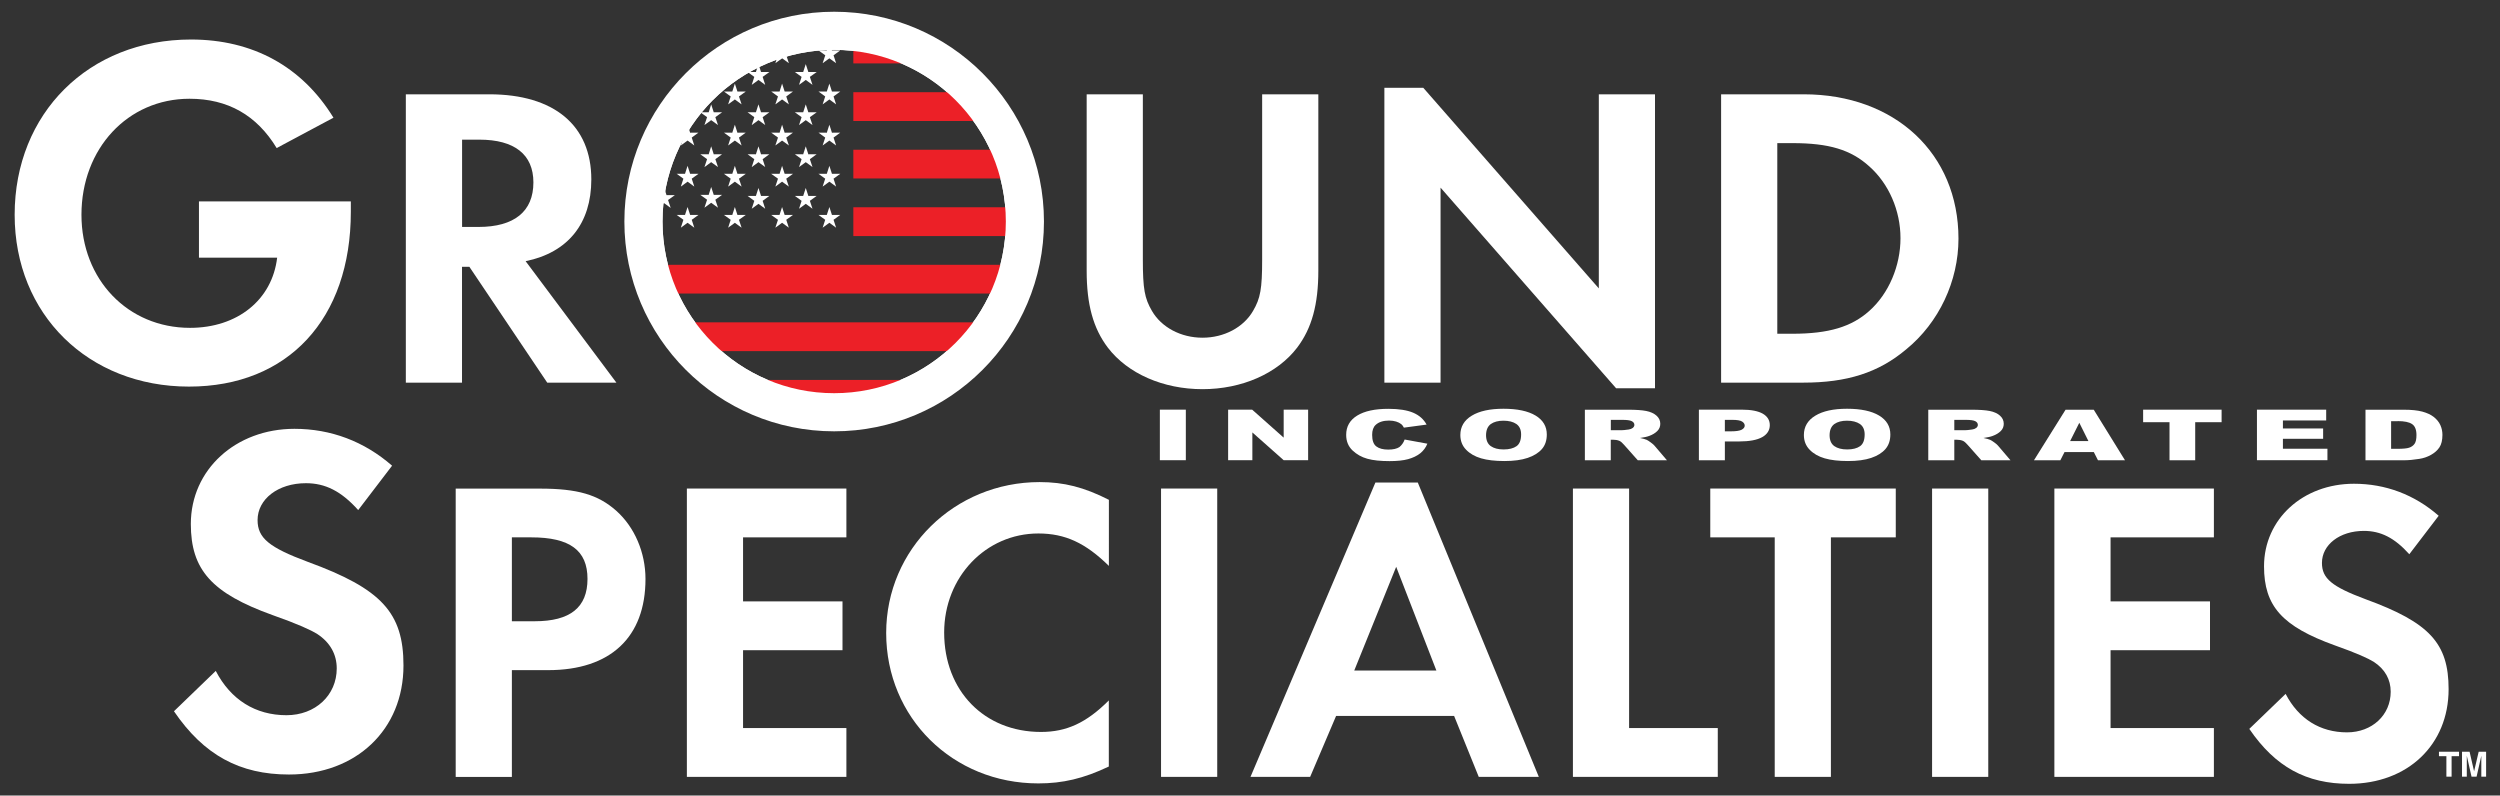
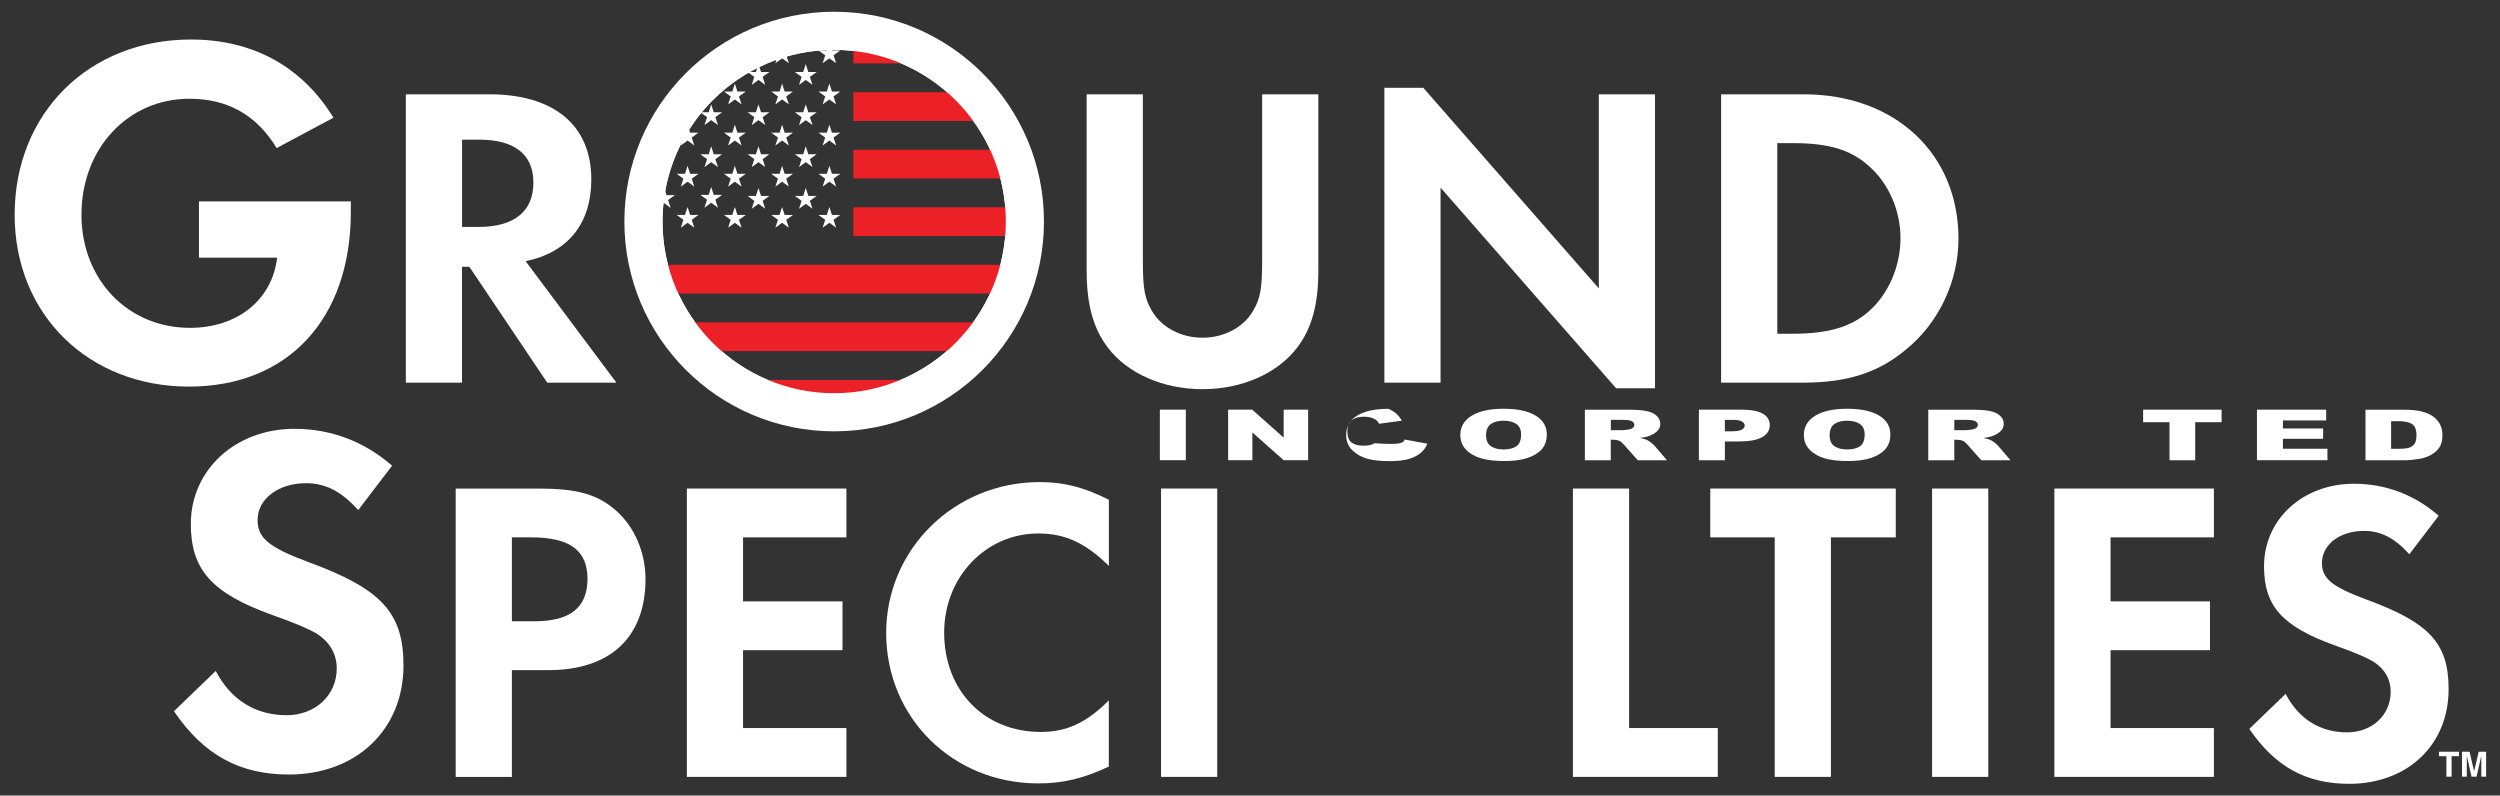
<svg xmlns="http://www.w3.org/2000/svg" xmlns:xlink="http://www.w3.org/1999/xlink" version="1.1" x="0px" y="0px" viewBox="0 0 360 114.56" style="enable-background:new 0 0 360 114.56;" xml:space="preserve">
  <rect x="0" y="0" width="360" height="114.56" fill="#333333" stroke="none" />
  <style type="text/css">
	.st0{clip-path:url(#SVGID_2_);fill:#FFFFFF;}
	.st1{clip-path:url(#SVGID_2_);}
	.st2{fill:#EC2027;}
	.st3{fill:#FFFFFF;}
	.st4{fill-rule:evenodd;clip-rule:evenodd;fill:#FFFFFF;}
</style>
  <g id="Guides">
</g>
  <g id="Blue_Layer">
</g>
  <g id="Green_Layer">
</g>
  <g id="Black_Layer">
    <g>
      <g>
        <defs>
          <path id="SVGID_1_" d="M120.12,3.19c-15.87,0-28.73,12.86-28.73,28.73c0,15.87,12.86,28.73,28.73,28.73      c15.87,0,28.73-12.86,28.73-28.73C148.85,16.05,135.99,3.19,120.12,3.19z" />
        </defs>
        <clipPath id="SVGID_2_">
          <use xlink:href="#SVGID_1_" style="overflow:visible;" />
        </clipPath>
        <path class="st0" d="M120.12,1.69c-16.68,0-30.21,13.52-30.21,30.21c0,16.68,13.52,30.21,30.21,30.21     c16.68,0,30.21-13.52,30.21-30.21C150.32,15.22,136.8,1.69,120.12,1.69z M120.12,56.62c-13.65,0-24.72-11.07-24.72-24.72     c0-13.65,11.07-24.72,24.72-24.72c13.65,0,24.72,11.07,24.72,24.72C144.83,45.55,133.77,56.62,120.12,56.62z" />
        <g class="st1">
          <defs>
            <path id="SVGID_3_" d="M120.12,3.19c-15.87,0-28.73,12.86-28.73,28.73c0,15.87,12.86,28.73,28.73,28.73       c15.87,0,28.73-12.86,28.73-28.73C148.85,16.05,135.99,3.19,120.12,3.19z" />
          </defs>
          <clipPath id="SVGID_4_">
            <use xlink:href="#SVGID_3_" style="overflow:visible;" />
          </clipPath>
        </g>
        <g class="st1">
          <rect x="122.88" y="4.99" class="st2" width="61.4" height="4.14" />
          <rect x="122.88" y="13.28" class="st2" width="61.4" height="4.14" />
          <rect x="122.88" y="21.56" class="st2" width="61.4" height="4.14" />
          <rect x="122.88" y="29.85" class="st2" width="61.4" height="4.14" />
          <rect x="81.95" y="38.13" class="st2" width="102.33" height="4.14" />
          <rect x="81.95" y="46.42" class="st2" width="102.33" height="4.14" />
          <rect x="81.95" y="54.71" class="st2" width="102.33" height="4.14" />
          <polygon class="st3" points="85.4,6.12 85.77,7.26 86.97,7.26 85.99,7.96 86.37,9.1 85.4,8.4 84.43,9.1 84.8,7.96 83.83,7.26       85.03,7.26     " />
          <polygon class="st3" points="88.8,9.08 89.17,10.22 90.37,10.22 89.4,10.92 89.77,12.06 88.8,11.36 87.83,12.06 88.2,10.92       87.23,10.22 88.43,10.22     " />
          <polygon class="st3" points="95.61,9.12 95.98,10.26 97.18,10.26 96.2,10.96 96.58,12.1 95.61,11.39 94.64,12.1 95.01,10.96       94.04,10.26 95.24,10.26     " />
          <polygon class="st3" points="102.41,9.23 102.78,10.37 103.98,10.37 103.01,11.07 103.39,12.22 102.41,11.51 101.44,12.22       101.82,11.07 100.84,10.37 102.05,10.37     " />
          <polygon class="st3" points="109.22,9.23 109.59,10.37 110.79,10.37 109.82,11.07 110.19,12.22 109.22,11.51 108.25,12.22       108.62,11.07 107.65,10.37 108.85,10.37     " />
          <polygon class="st3" points="116.03,9.23 116.4,10.37 117.6,10.37 116.62,11.07 117,12.22 116.03,11.51 115.06,12.22       115.43,11.07 114.46,10.37 115.66,10.37     " />
          <polygon class="st3" points="88.8,14.87 89.17,16.02 90.37,16.01 89.4,16.72 89.77,17.86 88.8,17.15 87.83,17.86 88.2,16.72       87.23,16.01 88.43,16.02     " />
          <polygon class="st3" points="95.61,14.91 95.98,16.06 97.18,16.05 96.2,16.76 96.58,17.9 95.61,17.19 94.64,17.9 95.01,16.76       94.04,16.05 95.24,16.06     " />
          <polygon class="st3" points="102.41,15.03 102.78,16.17 103.98,16.17 103.01,16.87 103.39,18.01 102.41,17.3 101.44,18.01       101.82,16.87 100.84,16.17 102.05,16.17     " />
          <polygon class="st3" points="109.22,15.03 109.59,16.17 110.79,16.17 109.82,16.87 110.19,18.01 109.22,17.3 108.25,18.01       108.62,16.87 107.65,16.17 108.85,16.17     " />
          <polygon class="st3" points="116.03,15.03 116.4,16.17 117.6,16.17 116.62,16.87 117,18.01 116.03,17.3 115.06,18.01       115.43,16.87 114.46,16.17 115.66,16.17     " />
          <polygon class="st3" points="88.8,20.92 89.17,22.06 90.37,22.06 89.4,22.77 89.77,23.91 88.8,23.2 87.83,23.91 88.2,22.77       87.23,22.06 88.43,22.06     " />
          <polygon class="st3" points="95.61,20.96 95.98,22.1 97.18,22.1 96.2,22.8 96.58,23.95 95.61,23.24 94.64,23.95 95.01,22.8       94.04,22.1 95.24,22.1     " />
          <polygon class="st3" points="102.41,21.07 102.78,22.22 103.98,22.21 103.01,22.92 103.39,24.06 102.41,23.35 101.44,24.06       101.82,22.92 100.84,22.21 102.05,22.22     " />
          <polygon class="st3" points="109.22,21.07 109.59,22.22 110.79,22.21 109.82,22.92 110.19,24.06 109.22,23.35 108.25,24.06       108.62,22.92 107.65,22.21 108.85,22.22     " />
          <polygon class="st3" points="116.03,21.07 116.4,22.22 117.6,22.21 116.62,22.92 117,24.06 116.03,23.35 115.06,24.06       115.43,22.92 114.46,22.21 115.66,22.22     " />
          <polygon class="st3" points="88.8,26.92 89.17,28.06 90.37,28.06 89.4,28.76 89.77,29.91 88.8,29.2 87.83,29.91 88.2,28.76       87.23,28.06 88.43,28.06     " />
          <polygon class="st3" points="95.61,26.96 95.98,28.1 97.18,28.1 96.2,28.8 96.58,29.94 95.61,29.24 94.64,29.94 95.01,28.8       94.04,28.1 95.24,28.1     " />
          <polygon class="st3" points="102.41,26.92 102.78,28.06 103.98,28.06 103.01,28.76 103.39,29.91 102.41,29.2 101.44,29.91       101.82,28.76 100.84,28.06 102.05,28.06     " />
          <polygon class="st3" points="109.22,27.07 109.59,28.21 110.79,28.21 109.82,28.92 110.19,30.06 109.22,29.35 108.25,30.06       108.62,28.92 107.65,28.21 108.85,28.21     " />
          <polygon class="st3" points="116.03,27.07 116.4,28.21 117.6,28.21 116.62,28.92 117,30.06 116.03,29.35 115.06,30.06       115.43,28.92 114.46,28.21 115.66,28.21     " />
          <polygon class="st3" points="92.2,6.12 92.57,7.26 93.77,7.26 92.8,7.96 93.18,9.1 92.2,8.4 91.23,9.1 91.61,7.96 90.63,7.26       91.84,7.26     " />
          <polygon class="st3" points="99.01,6.12 99.38,7.26 100.58,7.26 99.61,7.96 99.98,9.1 99.01,8.4 98.04,9.1 98.41,7.96       97.44,7.26 98.64,7.26     " />
          <polygon class="st3" points="105.82,6.12 106.19,7.26 107.39,7.26 106.42,7.96 106.79,9.1 105.82,8.4 104.85,9.1 105.22,7.96       104.25,7.26 105.45,7.26     " />
          <polygon class="st3" points="112.63,6.12 112.99,7.26 114.2,7.26 113.22,7.96 113.6,9.1 112.63,8.4 111.65,9.1 112.03,7.96       111.06,7.26 112.26,7.26     " />
          <polygon class="st3" points="119.43,6.12 119.8,7.26 121,7.26 120.03,7.96 120.4,9.1 119.43,8.4 118.46,9.1 118.84,7.96       117.86,7.26 119.06,7.26     " />
          <polygon class="st3" points="85.4,12.04 85.77,13.18 86.97,13.18 85.99,13.89 86.37,15.03 85.4,14.32 84.43,15.03 84.8,13.89       83.83,13.18 85.03,13.18     " />
          <polygon class="st3" points="92.2,12.04 92.57,13.18 93.77,13.18 92.8,13.89 93.17,15.03 92.2,14.32 91.23,15.03 91.61,13.89       90.63,13.18 91.84,13.18     " />
          <polygon class="st3" points="99.01,12.04 99.38,13.18 100.58,13.18 99.61,13.89 99.98,15.03 99.01,14.32 98.04,15.03       98.41,13.89 97.44,13.18 98.64,13.18     " />
          <polygon class="st3" points="105.82,12.04 106.19,13.18 107.39,13.18 106.41,13.89 106.79,15.03 105.82,14.32 104.85,15.03       105.22,13.89 104.25,13.18 105.45,13.18     " />
          <polygon class="st3" points="112.62,12.04 112.99,13.18 114.19,13.18 113.22,13.89 113.6,15.03 112.62,14.32 111.65,15.03       112.03,13.89 111.06,13.18 112.26,13.18     " />
          <polygon class="st3" points="119.43,12.04 119.8,13.18 121,13.18 120.03,13.89 120.4,15.03 119.43,14.32 118.46,15.03       118.83,13.89 117.86,13.18 119.06,13.18     " />
          <polygon class="st3" points="85.4,17.96 85.77,19.11 86.97,19.1 85.99,19.81 86.37,20.95 85.4,20.24 84.43,20.95 84.8,19.81       83.83,19.1 85.03,19.11     " />
          <polygon class="st3" points="92.2,17.96 92.57,19.11 93.77,19.1 92.8,19.81 93.17,20.95 92.2,20.24 91.23,20.95 91.61,19.81       90.63,19.1 91.83,19.11     " />
          <polygon class="st3" points="99.01,17.96 99.38,19.11 100.58,19.1 99.61,19.81 99.98,20.95 99.01,20.24 98.04,20.95       98.41,19.81 97.44,19.1 98.64,19.11     " />
          <polygon class="st3" points="105.82,17.96 106.19,19.11 107.39,19.1 106.41,19.81 106.79,20.95 105.82,20.24 104.85,20.95       105.22,19.81 104.25,19.1 105.45,19.11     " />
          <polygon class="st3" points="112.62,17.96 112.99,19.11 114.19,19.1 113.22,19.81 113.6,20.95 112.62,20.24 111.65,20.95       112.03,19.81 111.05,19.1 112.26,19.11     " />
          <polygon class="st3" points="119.43,17.96 119.8,19.11 121,19.1 120.03,19.81 120.4,20.95 119.43,20.24 118.46,20.95       118.83,19.81 117.86,19.1 119.06,19.11     " />
          <polygon class="st3" points="85.4,23.88 85.77,25.03 86.97,25.03 85.99,25.73 86.37,26.87 85.4,26.16 84.43,26.87 84.8,25.73       83.83,25.03 85.03,25.03     " />
          <polygon class="st3" points="92.2,23.88 92.57,25.03 93.77,25.03 92.8,25.73 93.17,26.87 92.2,26.16 91.23,26.87 91.61,25.73       90.63,25.03 91.83,25.03     " />
          <polygon class="st3" points="99.01,23.88 99.38,25.03 100.58,25.03 99.61,25.73 99.98,26.87 99.01,26.16 98.04,26.87       98.41,25.73 97.44,25.03 98.64,25.03     " />
          <polygon class="st3" points="105.82,23.88 106.19,25.03 107.39,25.03 106.41,25.73 106.79,26.87 105.82,26.16 104.85,26.87       105.22,25.73 104.25,25.03 105.45,25.03     " />
          <polygon class="st3" points="112.62,23.88 112.99,25.03 114.19,25.03 113.22,25.73 113.59,26.87 112.62,26.16 111.65,26.87       112.03,25.73 111.05,25.03 112.26,25.03     " />
          <polygon class="st3" points="119.43,23.88 119.8,25.03 121,25.03 120.03,25.73 120.4,26.87 119.43,26.16 118.46,26.87       118.83,25.73 117.86,25.03 119.06,25.03     " />
          <polygon class="st3" points="85.4,29.81 85.76,30.95 86.97,30.95 85.99,31.65 86.37,32.79 85.4,32.08 84.43,32.79 84.8,31.65       83.83,30.95 85.03,30.95     " />
          <polygon class="st3" points="92.2,29.81 92.57,30.95 93.77,30.95 92.8,31.65 93.17,32.79 92.2,32.08 91.23,32.79 91.61,31.65       90.63,30.95 91.83,30.95     " />
          <polygon class="st3" points="99.01,29.81 99.38,30.95 100.58,30.95 99.61,31.65 99.98,32.79 99.01,32.08 98.04,32.79       98.41,31.65 97.44,30.95 98.64,30.95     " />
          <polygon class="st3" points="105.82,29.81 106.19,30.95 107.39,30.95 106.41,31.65 106.79,32.79 105.82,32.08 104.85,32.79       105.22,31.65 104.25,30.95 105.45,30.95     " />
          <polygon class="st3" points="112.62,29.81 112.99,30.95 114.19,30.95 113.22,31.65 113.59,32.79 112.62,32.08 111.65,32.79       112.03,31.65 111.05,30.95 112.25,30.95     " />
          <polygon class="st3" points="119.43,29.81 119.8,30.95 121,30.95 120.03,31.65 120.4,32.79 119.43,32.08 118.46,32.79       118.83,31.65 117.86,30.95 119.06,30.95     " />
        </g>
      </g>
      <path class="st3" d="M120.12,1.69c-16.68,0-30.21,13.52-30.21,30.21c0,16.68,13.52,30.21,30.21,30.21    c16.68,0,30.21-13.52,30.21-30.21C150.33,15.22,136.81,1.69,120.12,1.69z M120.12,56.62c-13.65,0-24.72-11.07-24.72-24.72    c0-13.65,11.07-24.72,24.72-24.72c13.65,0,24.72,11.07,24.72,24.72C144.84,45.55,133.77,56.62,120.12,56.62z" />
    </g>
    <path class="st4" d="M56.46,67.06c-4.02-3.51-8.82-5.31-14.06-5.31c-8.46,0-14.92,5.88-14.92,13.7c0,6.6,3.01,9.97,11.76,13.12   c3.66,1.29,5.52,2.15,6.45,2.73c1.86,1.22,2.8,2.94,2.8,4.95c0,3.87-3.08,6.74-7.24,6.74c-4.45,0-8.03-2.22-10.18-6.38l-6.02,5.81   c4.3,6.31,9.47,9.11,16.56,9.11c9.68,0,16.49-6.45,16.49-15.7c0-7.6-3.16-11.04-13.77-14.92c-5.59-2.08-7.24-3.44-7.24-6.02   c0-3.01,2.94-5.31,6.96-5.31c2.8,0,5.09,1.15,7.53,3.87L56.46,67.06z" />
    <path class="st4" d="M73.71,96.5h5.23c8.96,0,14.01-4.73,14.01-13.13c0-3.8-1.56-7.47-4.23-9.84c-2.61-2.3-5.54-3.17-10.96-3.17   H65.62v41.52h8.09V96.5z M73.71,89.46V77.38h2.8c5.54,0,8.09,1.87,8.09,5.98s-2.49,6.1-7.59,6.1H73.71z" />
    <polygon class="st4" points="121.88,77.38 121.88,70.35 98.91,70.35 98.91,111.87 121.88,111.87 121.88,104.84 107,104.84    107,93.63 121.32,93.63 121.32,86.6 107,86.6 107,77.38  " />
    <path class="st4" d="M159.67,71.97c-3.55-1.81-6.47-2.55-9.96-2.55c-12.26,0-22.1,9.65-22.1,21.73c0,12.2,9.59,21.66,21.91,21.66   c3.49,0,6.47-0.68,10.15-2.43v-9.52c-3.24,3.24-6.1,4.54-9.77,4.54c-8.15,0-13.94-5.91-13.94-14.32c0-7.97,5.98-14.26,13.57-14.26   c3.86,0,6.79,1.37,10.15,4.67V71.97z" />
    <rect x="167.19" y="70.35" class="st4" width="8.09" height="41.52" />
-     <path class="st4" d="M209.39,103.09l3.55,8.78h8.65l-17.43-42.39h-6.1l-17.99,42.39h8.59l3.74-8.78H209.39z M206.84,96.56h-11.83   l6.04-14.94L206.84,96.56z" />
    <polygon class="st4" points="234.59,70.35 226.5,70.35 226.5,111.87 247.36,111.87 247.36,104.84 234.59,104.84  " />
    <polygon class="st4" points="263.65,111.87 263.65,77.38 272.99,77.38 272.99,70.35 246.28,70.35 246.28,77.38 255.56,77.38    255.56,111.87  " />
    <rect x="278.22" y="70.35" class="st4" width="8.09" height="41.52" />
    <polygon class="st4" points="318.8,77.38 318.8,70.35 295.83,70.35 295.83,111.87 318.8,111.87 318.8,104.84 303.92,104.84    303.92,93.63 318.24,93.63 318.24,86.6 303.92,86.6 303.92,77.38  " />
    <path class="st4" d="M351.17,74.27c-3.49-3.05-7.66-4.61-12.2-4.61c-7.35,0-12.95,5.1-12.95,11.89c0,5.73,2.61,8.65,10.21,11.39   c3.17,1.12,4.79,1.87,5.6,2.37c1.62,1.06,2.43,2.55,2.43,4.3c0,3.36-2.68,5.85-6.29,5.85c-3.86,0-6.97-1.93-8.84-5.54l-5.23,5.04   c3.74,5.48,8.22,7.91,14.38,7.91c8.4,0,14.32-5.6,14.32-13.63c0-6.6-2.74-9.59-11.95-12.95c-4.86-1.81-6.29-2.99-6.29-5.23   c0-2.61,2.55-4.61,6.04-4.61c2.43,0,4.42,1,6.54,3.36L351.17,74.27z" />
    <path class="st4" d="M28.65,29v8.1h11.26c-0.72,6.1-5.74,10.11-12.55,10.11c-8.96,0-15.63-6.96-15.63-16.28   c0-9.54,6.67-16.71,15.56-16.71c5.52,0,9.68,2.37,12.55,7.1l8.18-4.37C43.49,9.57,36.39,5.69,27.5,5.69   c-14.7,0-25.39,10.61-25.39,25.24c0,14.34,10.61,24.74,25.1,24.74c14.27,0,23.31-9.75,23.31-25.17V29H28.65z" />
    <path class="st4" d="M75.69,37.61c6.1-1.25,9.46-5.42,9.46-11.77c0-7.78-5.35-12.26-14.69-12.26H58.44V55.1h8.09V38.42h1.06   L78.8,55.1h9.96L75.69,37.61z M66.54,32.69V20.11h2.49c5.04,0,7.78,2.12,7.78,6.16c0,4.17-2.74,6.41-7.91,6.41H66.54z" />
    <path class="st4" d="M164.57,13.58h-8.09v25.4c0,4.86,0.93,8.28,3.05,11.08c2.86,3.74,7.97,5.98,13.63,5.98s10.77-2.24,13.63-5.98   c2.12-2.8,3.05-6.23,3.05-11.08v-25.4h-8.09v23.78c0,4.23-0.25,5.6-1.31,7.41c-1.37,2.37-4.17,3.86-7.28,3.86s-5.91-1.49-7.28-3.86   c-1.06-1.81-1.31-3.17-1.31-7.41V13.58z" />
    <polygon class="st4" points="199.35,55.1 207.44,55.1 207.44,27.02 232.72,55.91 238.32,55.91 238.32,13.58 230.23,13.58    230.23,41.53 204.95,12.64 199.35,12.64  " />
    <path class="st4" d="M247.84,55.1h11.83c6.29,0,10.83-1.43,14.82-4.79c4.73-3.86,7.53-9.84,7.53-15.94   c0-12.26-9.15-20.79-22.29-20.79h-11.89V55.1z M255.93,48.06V20.61h2.18c5.23,0,8.4,0.93,11.08,3.36c2.8,2.49,4.48,6.35,4.48,10.33   s-1.68,7.97-4.48,10.46c-2.55,2.3-5.85,3.3-11.08,3.3H255.93z" />
    <g>
      <path class="st3" d="M354.1,108.25v0.64h-1.07v2.95h-0.75v-2.95h-1.07v-0.64H354.1z" />
      <path class="st3" d="M356.93,108.25H358v3.59h-0.69v-2.43c0-0.07,0-0.17,0-0.29c0-0.13,0-0.22,0-0.29l-0.68,3.01h-0.73l-0.68-3.01    c0,0.07,0,0.16,0,0.29c0,0.13,0,0.22,0,0.29v2.43h-0.69v-3.59h1.09l0.65,2.82L356.93,108.25z" />
    </g>
    <g>
      <path class="st3" d="M167.02,58.99h3.74v7.28h-3.74V58.99z" />
      <path class="st3" d="M176.85,58.99h3.46l4.54,4.03v-4.03h3.52v7.28h-3.52l-4.51-4v4h-3.49V58.99z" />
-       <path class="st3" d="M202.27,63.29l3.27,0.6c-0.22,0.55-0.56,1.01-1.03,1.39c-0.47,0.37-1.06,0.65-1.75,0.84    c-0.7,0.19-1.58,0.28-2.66,0.28c-1.31,0-2.38-0.11-3.2-0.34c-0.83-0.23-1.54-0.63-2.15-1.21c-0.6-0.58-0.9-1.32-0.9-2.23    c0-1.21,0.53-2.13,1.59-2.78c1.06-0.65,2.55-0.97,4.49-0.97c1.51,0,2.7,0.19,3.57,0.56c0.87,0.37,1.51,0.94,1.93,1.71l-3.27,0.44    c-0.11-0.22-0.24-0.39-0.36-0.49c-0.21-0.17-0.46-0.3-0.76-0.39c-0.3-0.09-0.64-0.14-1.01-0.14c-0.84,0-1.49,0.21-1.93,0.62    c-0.34,0.31-0.51,0.79-0.51,1.44c0,0.81,0.2,1.37,0.61,1.67c0.4,0.3,0.97,0.45,1.7,0.45c0.71,0,1.24-0.12,1.61-0.36    C201.84,64.11,202.1,63.76,202.27,63.29z" />
+       <path class="st3" d="M202.27,63.29l3.27,0.6c-0.22,0.55-0.56,1.01-1.03,1.39c-0.47,0.37-1.06,0.65-1.75,0.84    c-0.7,0.19-1.58,0.28-2.66,0.28c-1.31,0-2.38-0.11-3.2-0.34c-0.83-0.23-1.54-0.63-2.15-1.21c-0.6-0.58-0.9-1.32-0.9-2.23    c0-1.21,0.53-2.13,1.59-2.78c1.06-0.65,2.55-0.97,4.49-0.97c0.87,0.37,1.51,0.94,1.93,1.71l-3.27,0.44    c-0.11-0.22-0.24-0.39-0.36-0.49c-0.21-0.17-0.46-0.3-0.76-0.39c-0.3-0.09-0.64-0.14-1.01-0.14c-0.84,0-1.49,0.21-1.93,0.62    c-0.34,0.31-0.51,0.79-0.51,1.44c0,0.81,0.2,1.37,0.61,1.67c0.4,0.3,0.97,0.45,1.7,0.45c0.71,0,1.24-0.12,1.61-0.36    C201.84,64.11,202.1,63.76,202.27,63.29z" />
      <path class="st3" d="M214.68,61.06c0.46-0.32,1.06-0.48,1.81-0.48c0.78,0,1.4,0.16,1.86,0.47c0.46,0.32,0.69,0.82,0.69,1.51    c0,0.81-0.22,1.38-0.66,1.69c-0.44,0.31-1.06,0.47-1.86,0.47c-0.78,0-1.39-0.16-1.85-0.48c-0.45-0.32-0.68-0.85-0.68-1.58    C214,61.92,214.23,61.39,214.68,61.06z M211.12,64.76c0.55,0.57,1.27,0.98,2.16,1.24c0.89,0.26,2.01,0.39,3.36,0.39    c1.33,0,2.45-0.15,3.34-0.45c0.89-0.3,1.58-0.73,2.05-1.27s0.71-1.24,0.71-2.1c0-1.17-0.54-2.08-1.62-2.73    c-1.08-0.65-2.62-0.98-4.62-0.98c-1.95,0-3.47,0.33-4.57,1c-1.09,0.66-1.64,1.59-1.64,2.78C210.29,63.49,210.57,64.2,211.12,64.76    z" />
      <path class="st3" d="M231.95,60.46h1.64c0.68,0,1.14,0.06,1.39,0.19c0.25,0.13,0.37,0.31,0.37,0.54c0,0.16-0.08,0.3-0.23,0.43    c-0.16,0.12-0.36,0.2-0.6,0.23c-0.49,0.07-0.82,0.1-0.99,0.1h-1.57V60.46z M231.95,66.28v-2.96h0.33c0.34,0,0.64,0.05,0.91,0.16    c0.2,0.09,0.42,0.28,0.67,0.57l1.98,2.23h4.2l-1.8-2.11c-0.09-0.11-0.26-0.26-0.52-0.45s-0.46-0.32-0.59-0.38    c-0.2-0.09-0.53-0.18-0.97-0.27c0.55-0.08,0.99-0.17,1.31-0.29c0.5-0.18,0.89-0.42,1.18-0.71c0.29-0.29,0.43-0.64,0.43-1.05    c0-0.46-0.19-0.86-0.56-1.18c-0.37-0.32-0.86-0.54-1.47-0.66c-0.61-0.12-1.49-0.18-2.63-0.18h-6.2v7.28H231.95z" />
      <path class="st3" d="M248.38,60.46h1.06c0.7,0,1.17,0.08,1.42,0.24c0.25,0.16,0.38,0.36,0.38,0.59c0,0.24-0.15,0.43-0.44,0.59    c-0.29,0.15-0.79,0.23-1.51,0.23h-0.91V60.46z M244.64,66.28h3.74v-2.71h2.03c1.5,0,2.61-0.21,3.34-0.62    c0.73-0.41,1.1-0.99,1.1-1.73c0-0.71-0.34-1.26-1.01-1.65c-0.67-0.38-1.68-0.58-3.02-0.58h-6.18V66.28z" />
      <path class="st3" d="M264.15,61.06c0.46-0.32,1.06-0.48,1.81-0.48c0.78,0,1.4,0.16,1.86,0.47c0.46,0.32,0.69,0.82,0.69,1.51    c0,0.81-0.22,1.38-0.66,1.69c-0.44,0.31-1.06,0.47-1.86,0.47c-0.78,0-1.39-0.16-1.85-0.48c-0.45-0.32-0.68-0.85-0.68-1.58    C263.47,61.92,263.7,61.39,264.15,61.06z M260.59,64.76c0.55,0.57,1.27,0.98,2.16,1.24c0.89,0.26,2.01,0.39,3.36,0.39    c1.33,0,2.45-0.15,3.34-0.45c0.89-0.3,1.58-0.73,2.05-1.27c0.47-0.55,0.71-1.24,0.71-2.1c0-1.17-0.54-2.08-1.62-2.73    c-1.08-0.65-2.62-0.98-4.62-0.98c-1.95,0-3.47,0.33-4.57,1c-1.09,0.66-1.64,1.59-1.64,2.78C259.76,63.49,260.04,64.2,260.59,64.76    z" />
      <path class="st3" d="M281.42,60.46h1.63c0.68,0,1.14,0.06,1.39,0.19c0.25,0.13,0.37,0.31,0.37,0.54c0,0.16-0.08,0.3-0.23,0.43    c-0.16,0.12-0.36,0.2-0.6,0.23c-0.49,0.07-0.82,0.1-0.99,0.1h-1.57V60.46z M281.42,66.28v-2.96h0.33c0.34,0,0.64,0.05,0.91,0.16    c0.2,0.09,0.42,0.28,0.67,0.57l1.98,2.23h4.2l-1.8-2.11c-0.09-0.11-0.26-0.26-0.52-0.45s-0.46-0.32-0.6-0.38    c-0.2-0.09-0.53-0.18-0.97-0.27c0.55-0.08,0.99-0.17,1.31-0.29c0.5-0.18,0.89-0.42,1.18-0.71c0.29-0.29,0.43-0.64,0.43-1.05    c0-0.46-0.19-0.86-0.56-1.18c-0.37-0.32-0.86-0.54-1.47-0.66c-0.61-0.12-1.49-0.18-2.64-0.18h-6.2v7.28H281.42z" />
-       <path class="st3" d="M298.1,63.51l1.32-2.63l1.31,2.63H298.1z M302.11,66.28H306l-4.5-7.28h-4.06l-4.55,7.28h3.8l0.6-1.18h4.22    L302.11,66.28z" />
      <path class="st3" d="M308.61,58.99h11.3v1.81h-3.8v5.48h-3.7V60.8h-3.8V58.99z" />
      <path class="st3" d="M325.01,58.99h9.96v1.56h-6.23v1.15h5.79v1.49h-5.79v1.43h6.41v1.65h-10.15V58.99z" />
      <path class="st3" d="M345.26,60.64c0.97,0,1.66,0.14,2.08,0.43c0.42,0.28,0.63,0.81,0.63,1.58c0,0.58-0.09,1.01-0.28,1.27    c-0.19,0.26-0.45,0.44-0.78,0.55c-0.33,0.11-0.89,0.16-1.67,0.16h-0.92v-3.98H345.26z M340.62,66.28h5.53    c0.66,0,1.4-0.07,2.22-0.2c0.6-0.09,1.16-0.28,1.68-0.57c0.52-0.29,0.93-0.65,1.22-1.08c0.29-0.43,0.44-1.04,0.44-1.81    c0-0.5-0.1-0.97-0.3-1.41c-0.2-0.44-0.52-0.83-0.95-1.17c-0.44-0.34-0.99-0.59-1.66-0.77c-0.67-0.18-1.55-0.27-2.64-0.27h-5.53    V66.28z" />
    </g>
  </g>
  <g id="Layer_5">
</g>
  <g id="Layer_6">
</g>
  <g id="Layer_7">
</g>
</svg>